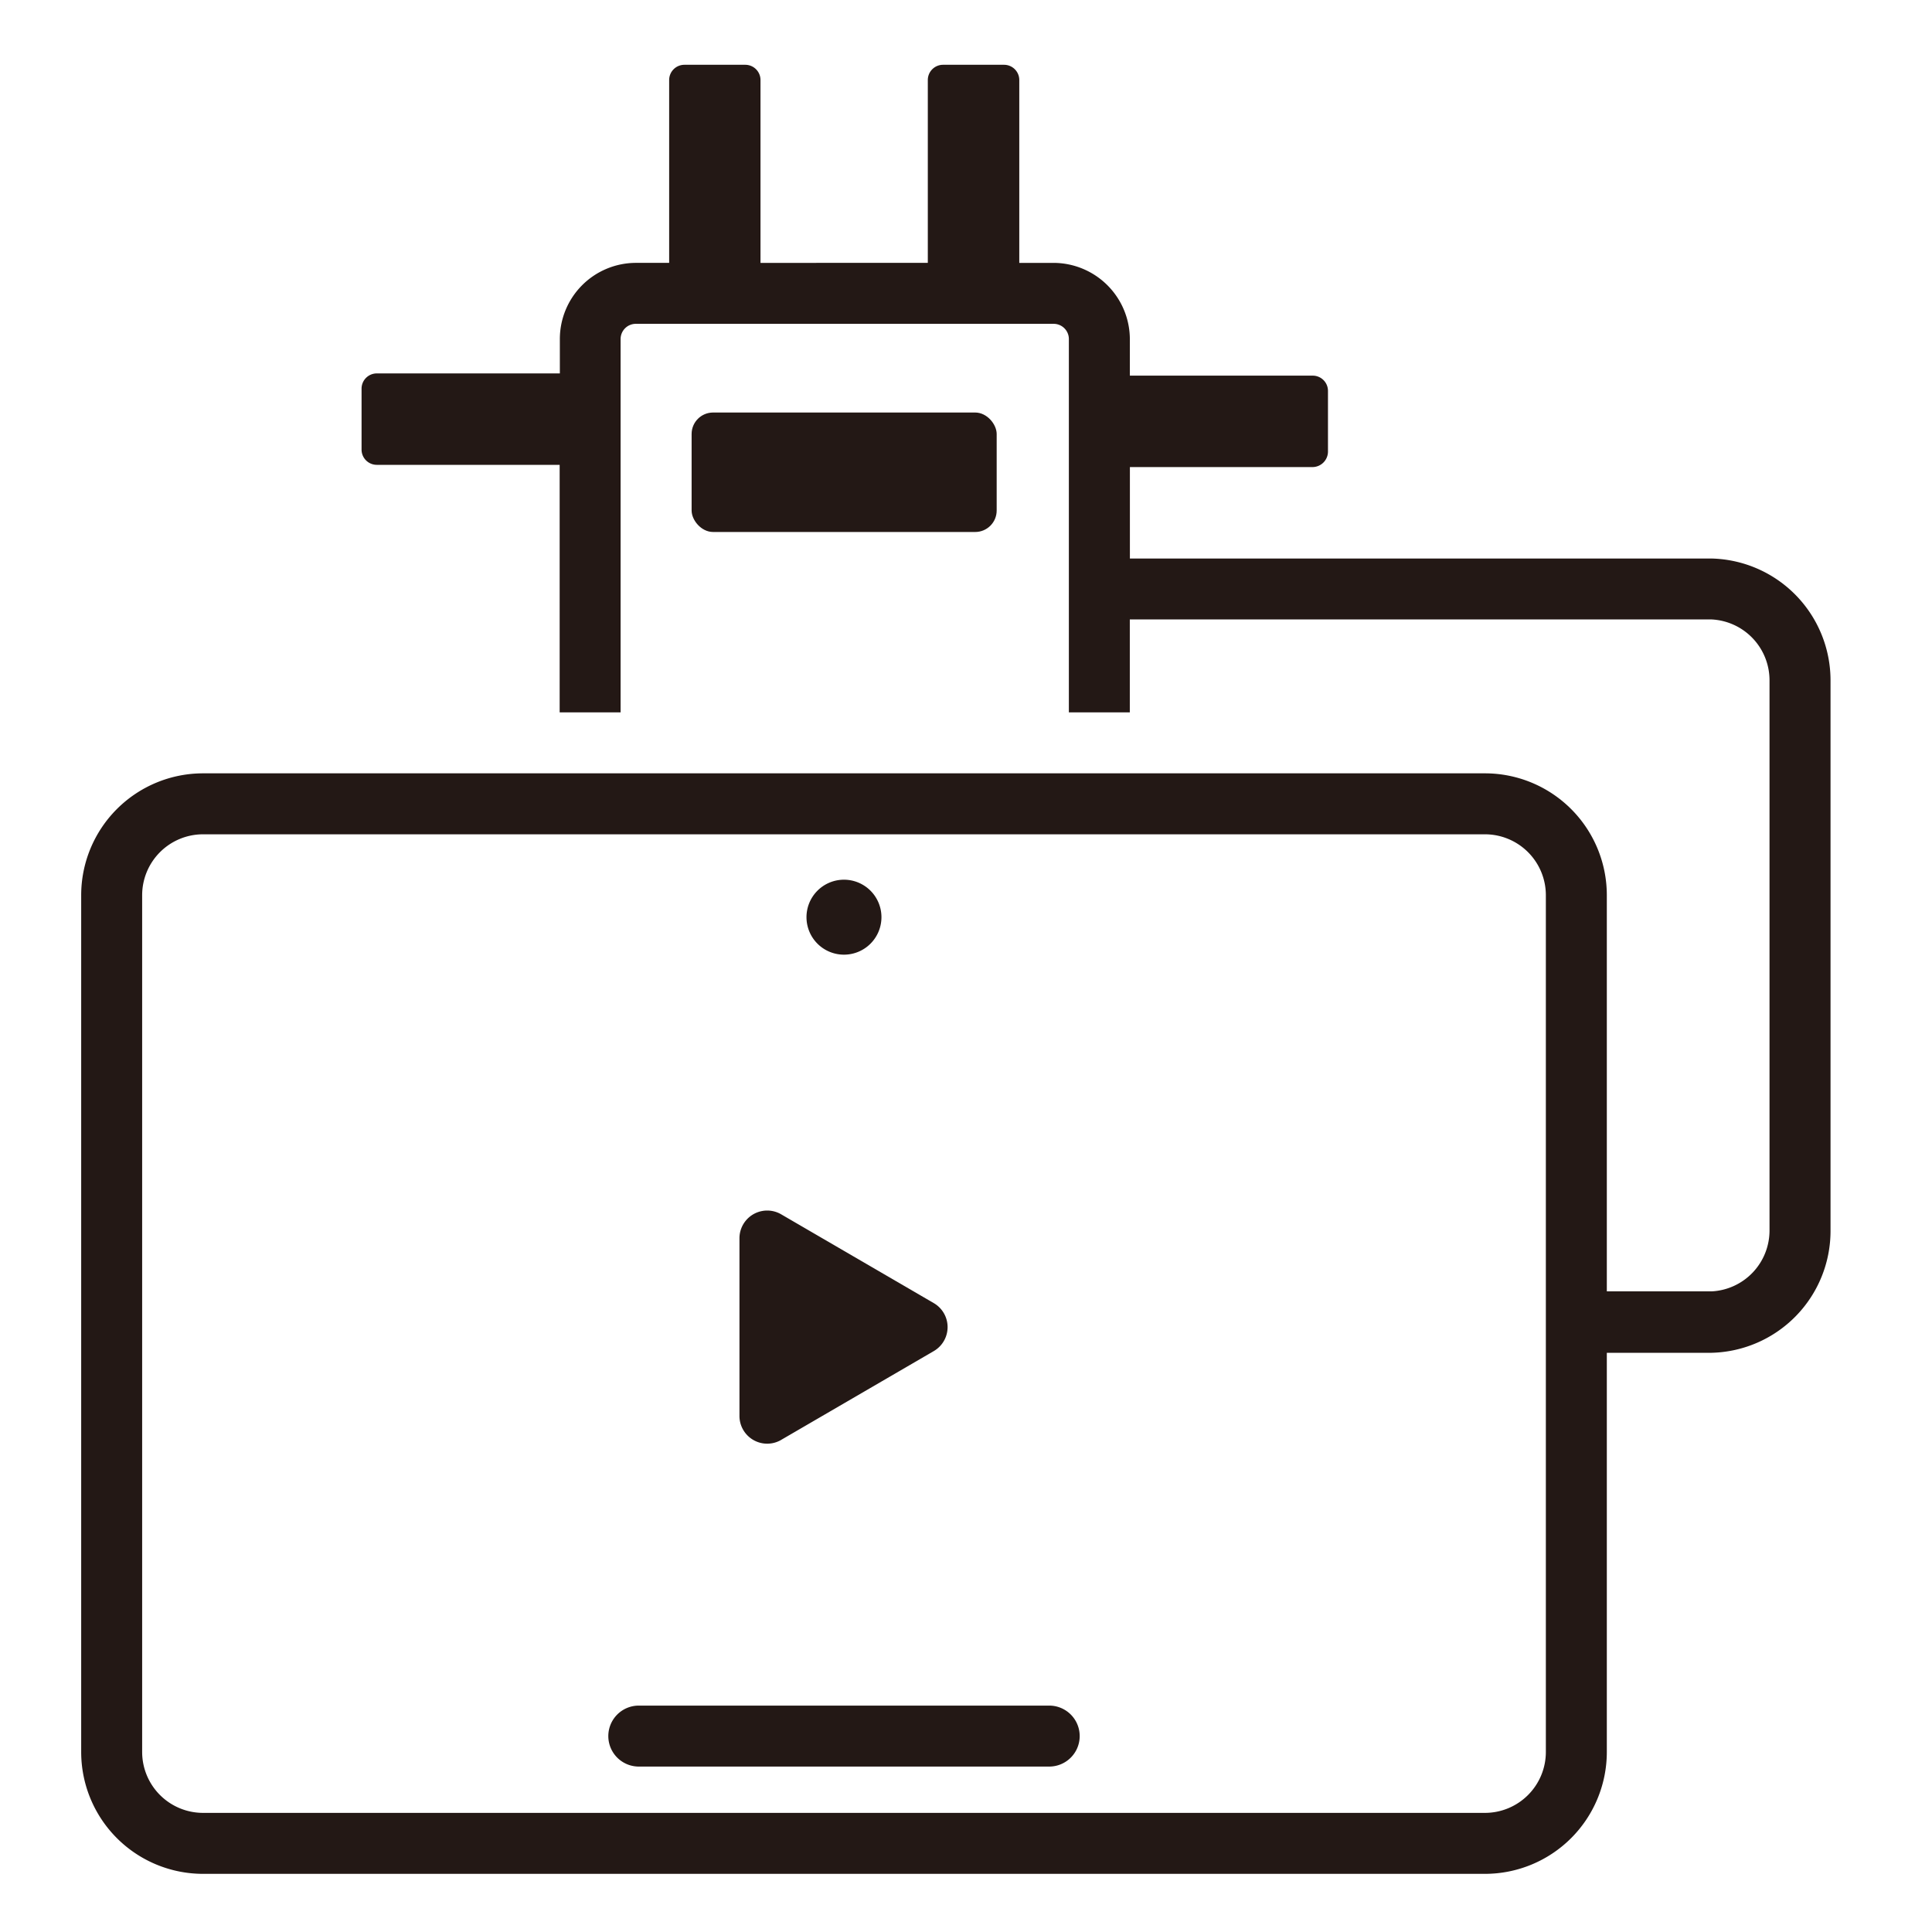
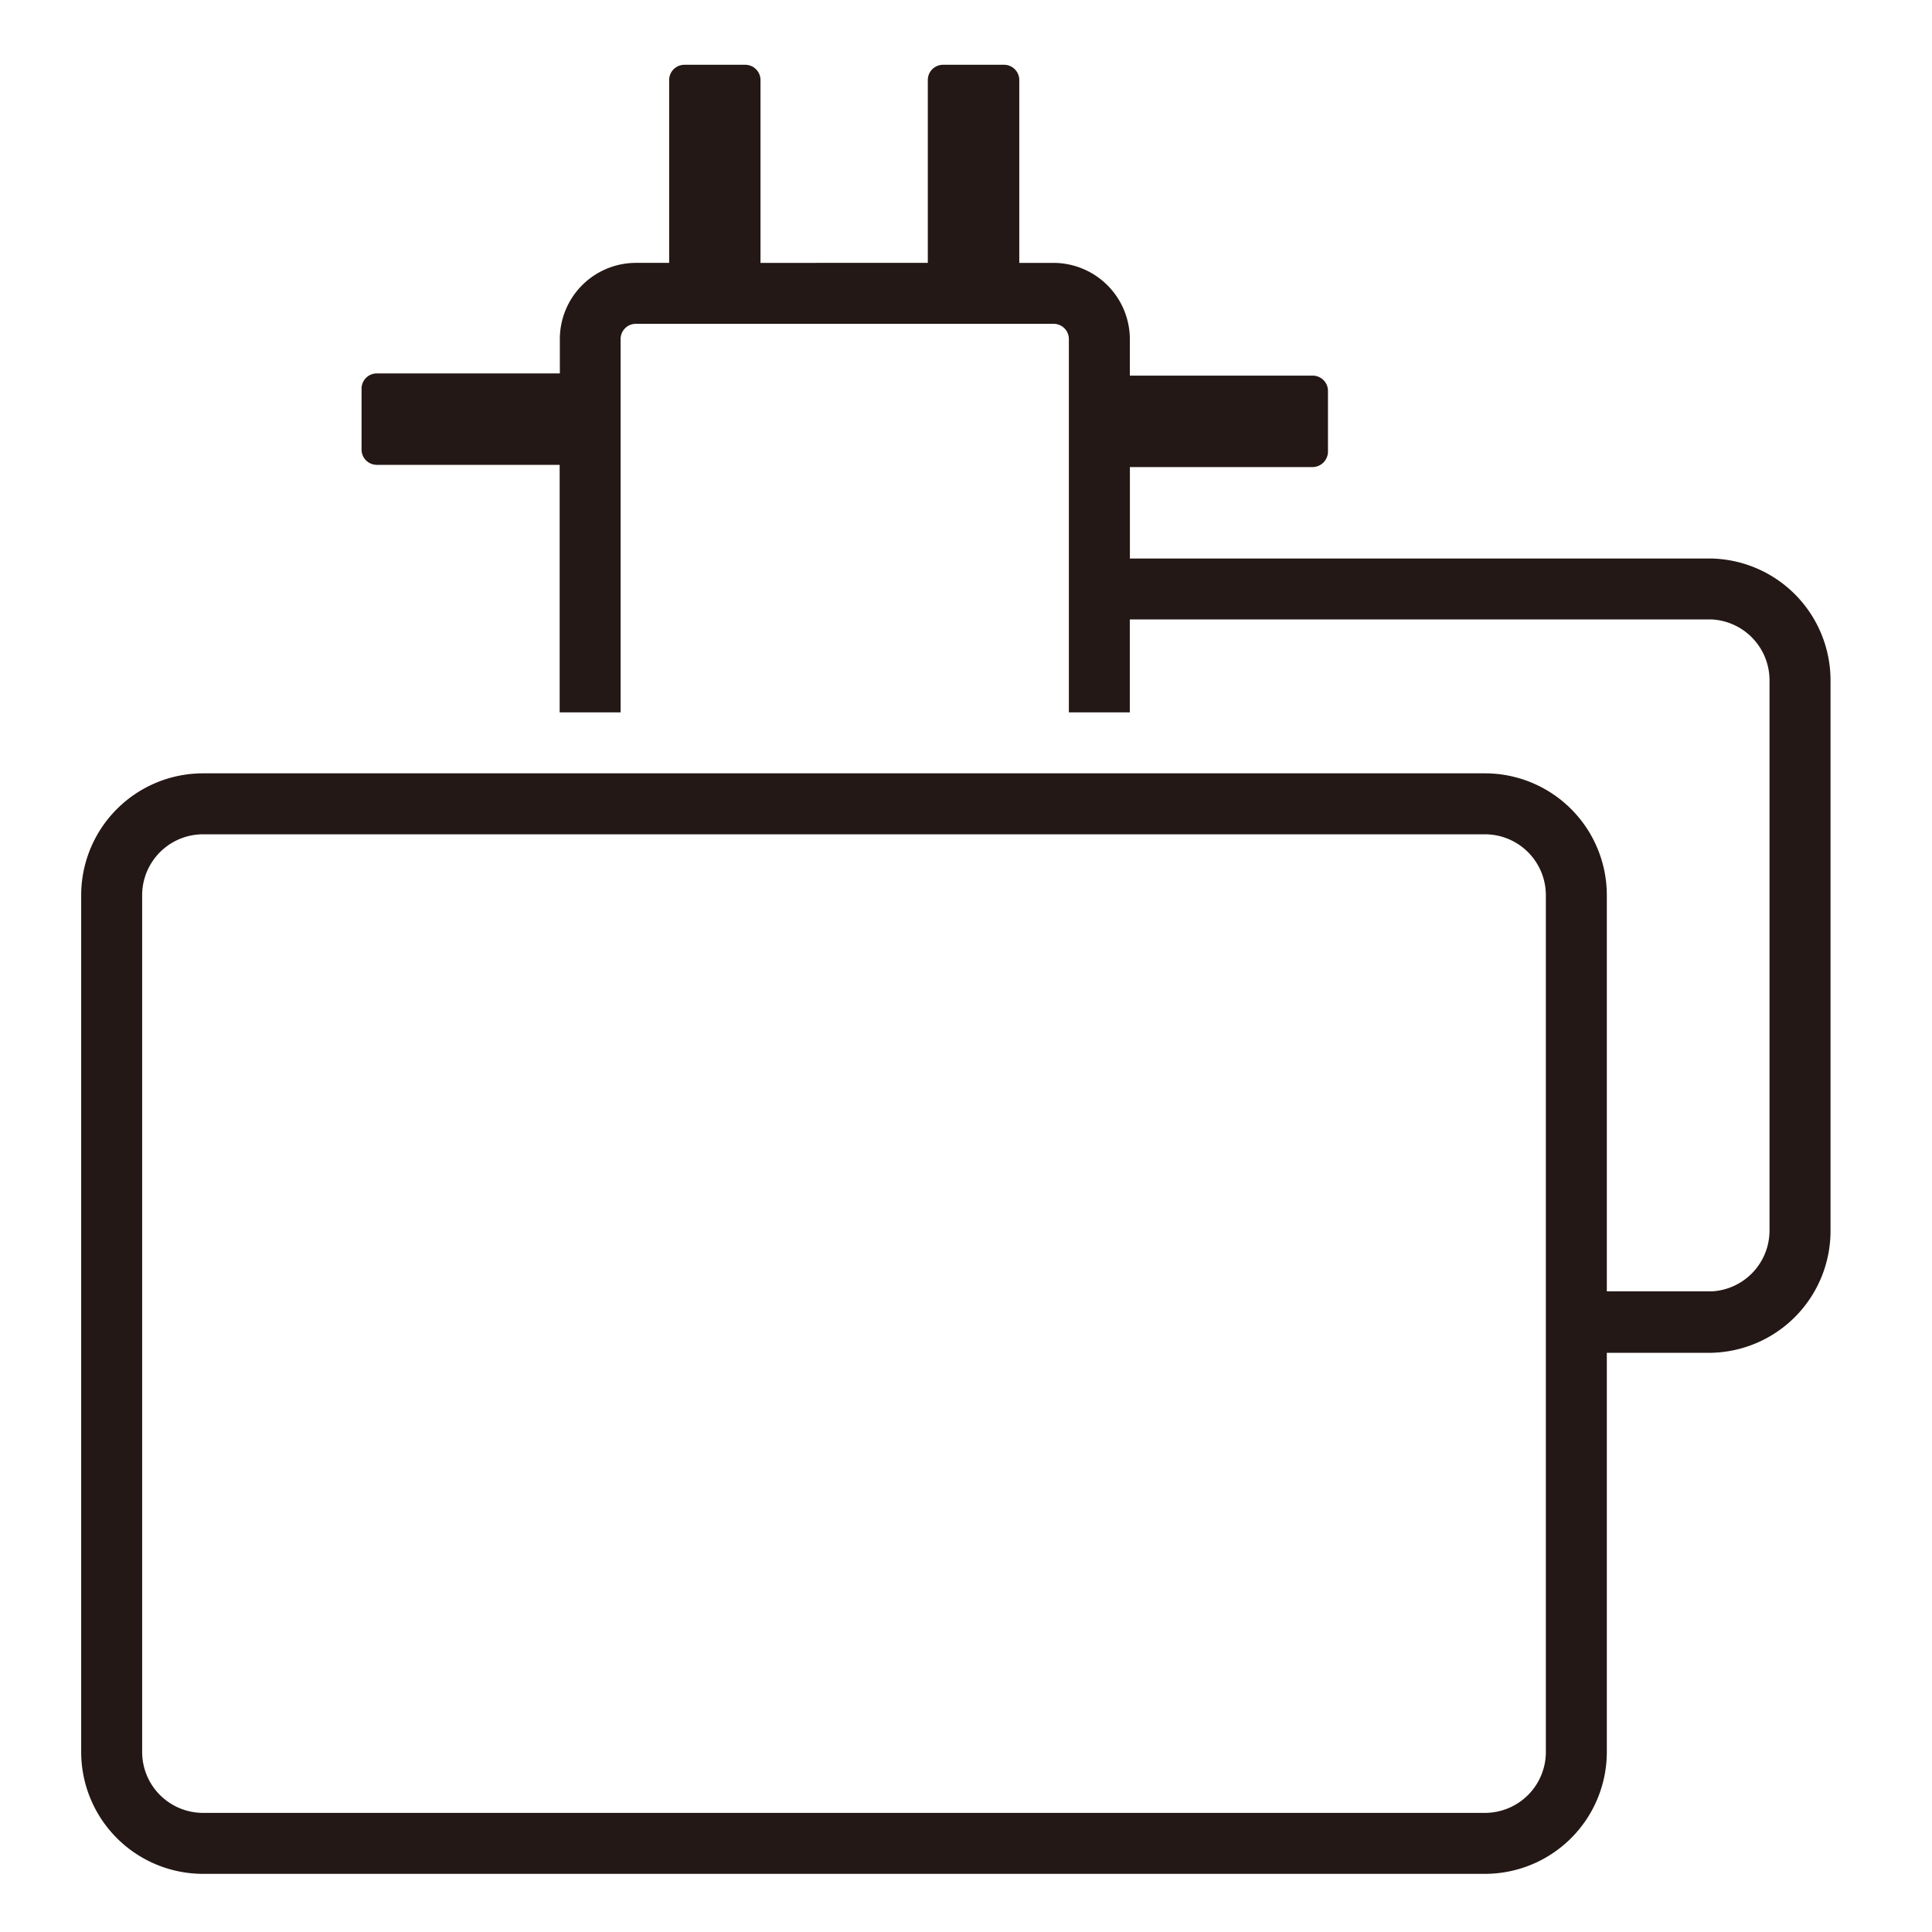
<svg xmlns="http://www.w3.org/2000/svg" width="90" height="90" viewBox="0 0 90 90">
  <g id="Group_1723" data-name="Group 1723" transform="translate(-425 -971)">
    <g id="Group_1715" data-name="Group 1715" transform="translate(-505 -403)">
      <rect id="Rectangle_1967" data-name="Rectangle 1967" width="90" height="90" transform="translate(930 1374)" fill="none" />
      <g id="_4_DT200_icon_USB-C_监看_全新体验" data-name="4_DT200_icon_USB-C 监看，全新体验" transform="translate(933.782 1377.018)">
        <g id="图层_4" data-name="图层 4">
          <path id="Path_879" data-name="Path 879" d="M79.253,24.8h-27.1V20.54H60.67a.724.724,0,0,0,.71-.71V16.991a.71.71,0,0,0-.71-.71H52.151v-1.7A3.563,3.563,0,0,0,48.6,11.028H47V2.51a.71.71,0,0,0-.71-.71H43.449a.71.71,0,0,0-.71.71v8.518H34.945V2.51a.71.71,0,0,0-.71-.71H31.4a.71.71,0,0,0-.71.71v8.518h-1.6a3.549,3.549,0,0,0-3.492,3.549v1.6H17.071a.71.71,0,0,0-.71.71v2.839a.71.71,0,0,0,.71.71h8.518V31.968h2.839V14.577a.71.71,0,0,1,.71-.71H48.6a.71.71,0,0,1,.71.71V31.968h2.839v-4.33h27.1a2.839,2.839,0,0,1,2.7,2.839V56.1a2.839,2.839,0,0,1-2.7,2.839H74.37V40.486a5.679,5.679,0,0,0-5.679-5.679H8.979A5.679,5.679,0,0,0,3.3,40.486V80.394a5.679,5.679,0,0,0,5.679,5.679H68.691a5.679,5.679,0,0,0,5.679-5.679V61.8h4.884a5.679,5.679,0,0,0,5.537-5.679V30.478A5.679,5.679,0,0,0,79.253,24.8ZM71.53,80.394a2.839,2.839,0,0,1-2.839,2.839H8.979a2.839,2.839,0,0,1-2.839-2.839V40.486a2.839,2.839,0,0,1,2.839-2.839H68.691a2.839,2.839,0,0,1,2.839,2.839Z" transform="translate(-3.3 -1.8)" fill="#231815" />
-           <path id="Path_880" data-name="Path 880" d="M41.184,55.64H21.99a1.42,1.42,0,0,0,0,2.839H41.184a1.42,1.42,0,0,0,0-2.839Z" transform="translate(3.948 20.796)" fill="#231815" />
-           <path id="Path_881" data-name="Path 881" d="M28.846,32.032a1.746,1.746,0,1,0-1.746-1.7,1.746,1.746,0,0,0,1.746,1.7Z" transform="translate(6.688 9.422)" fill="#231815" />
-           <path id="Path_882" data-name="Path 882" d="M26.845,50.078l7.1-4.131a1.292,1.292,0,0,0,0-2.243l-7.1-4.131A1.292,1.292,0,0,0,24.9,40.694v8.263a1.292,1.292,0,0,0,1.945,1.122Z" transform="translate(5.765 13.978)" fill="#231815" />
-           <rect id="Rectangle_1958" data-name="Rectangle 1958" width="14.211" height="5.565" rx="1" transform="translate(28.436 16.199)" fill="#231815" />
        </g>
      </g>
    </g>
  </g>
</svg>